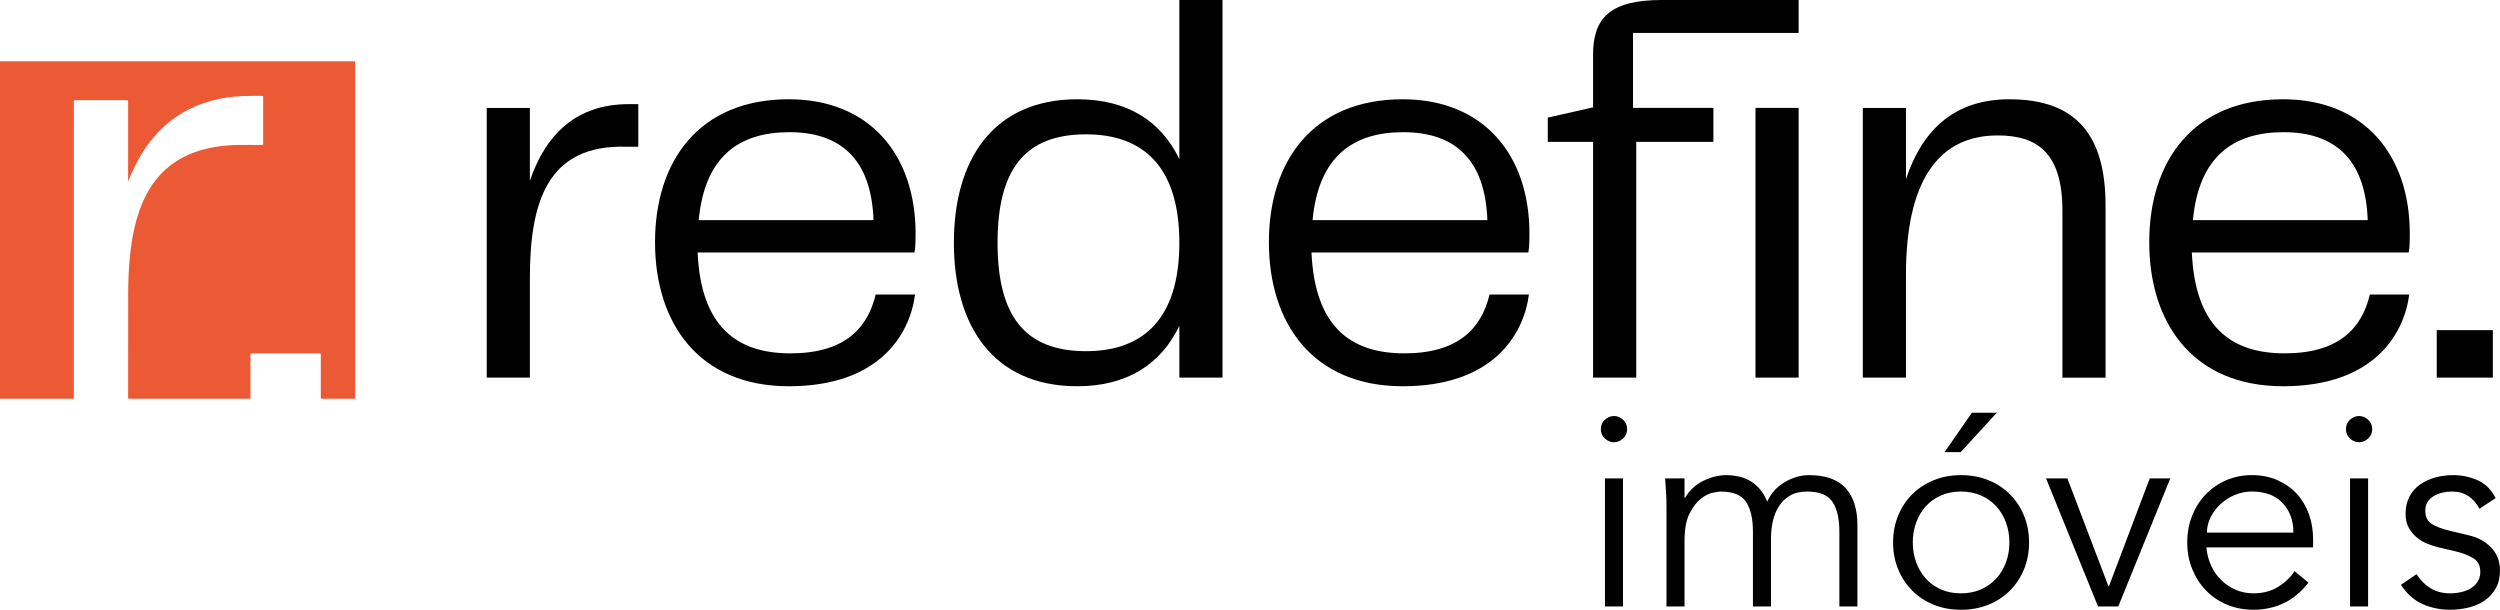
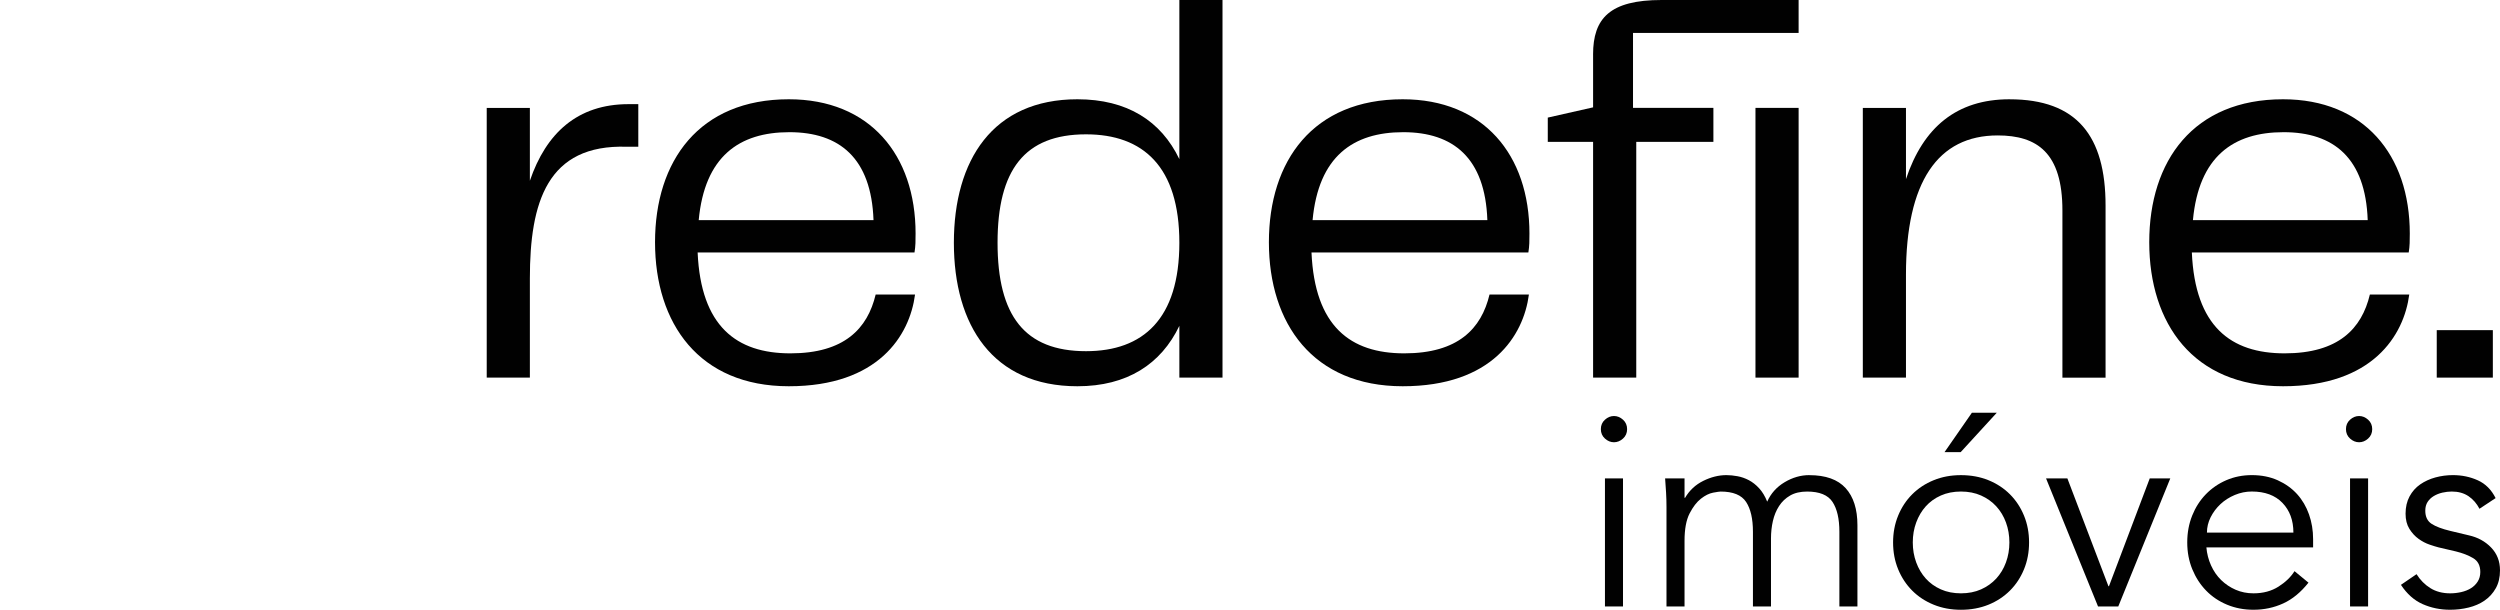
<svg xmlns="http://www.w3.org/2000/svg" id="b" viewBox="0 0 1348.87 328.99">
  <g id="c">
    <path d="M285.89,97.51v-39.29h-23.28v145.53h23.28v-53.55c0-41.04,9.31-72.47,52.39-71.02h6.11v-22.99h-5.24c-27.65,0-44.53,15.72-53.26,41.33Z" style="fill:#010101;" />
-     <polygon points="344.4 56.18 344.4 56.18 344.4 56.18 344.4 56.18" style="fill:#010101;" />
    <path d="M494,126.03c0-42.49-24.74-72.47-68.4-72.47-48.32,0-72.18,33.18-72.18,77.13s23.87,77.71,72.18,77.71,65.2-27.36,68.11-49.48h-21.25c-4.37,18.34-16.88,31.73-45.99,31.73s-48.32-14.55-50.06-54.43h117.01c.58-3.49.58-6.4.58-10.19ZM376.99,118.76c3.2-34.35,21.83-47.44,48.9-47.44s44.24,13.97,45.41,47.44h-94.31Z" style="fill:#010101;" />
    <path d="M636.32,85.87c-9.9-20.67-28.23-32.31-55.01-32.31-45.7,0-66.65,32.89-66.65,77.42s20.96,77.42,66.65,77.42c26.78,0,45.12-11.93,55.01-32.6v27.94h23.28V0h-23.28v85.86ZM585.96,189.48c-33.18,0-47.73-19.21-47.73-58.5s14.55-58.5,47.73-58.5c30.85,0,50.36,17.46,50.36,58.5s-19.5,58.5-50.36,58.5Z" style="fill:#010101;" />
    <path d="M825.21,126.03c0-42.49-24.74-72.47-68.4-72.47-48.32,0-72.18,33.18-72.18,77.13s23.87,77.71,72.18,77.71,65.2-27.36,68.11-49.48h-21.25c-4.37,18.34-16.88,31.73-45.99,31.73s-48.32-14.55-50.06-54.43h117.01c.58-3.49.58-6.4.58-10.19ZM708.2,118.76c3.2-34.35,21.83-47.44,48.9-47.44s44.24,13.97,45.4,47.44h-94.3Z" style="fill:#010101;" />
    <path d="M859.55,29.4v28.52l-24.45,5.53v13.1h24.45v127.19h23.29v-127.19h41.62v-18.34h-43.37V17.76h89.35V0h-73.93c-27.94,0-36.97,9.9-36.97,29.4Z" style="fill:#010101;" />
    <rect x="947.16" y="58.21" width="23.28" height="145.53" style="fill:#010101;" />
    <path d="M1084.24,53.56c-28.52,0-46.57,15.13-55.88,43.08v-38.42h-23.28v145.53h23.28v-55.59c0-50.06,17.17-75.09,49.48-75.09,21.25,0,34.93,9.31,34.93,40.46v90.23h23.28v-92.85c0-37.54-15.43-57.34-51.81-57.34Z" style="fill:#010101;" />
    <path d="M1300.2,126.03c0-42.49-24.74-72.47-68.4-72.47-48.32,0-72.18,33.18-72.18,77.13s23.87,77.71,72.18,77.71,65.2-27.36,68.11-49.48h-21.25c-4.37,18.34-16.88,31.73-45.99,31.73s-48.32-14.55-50.06-54.43h117.01c.58-3.49.58-6.4.58-10.19ZM1183.19,118.76c3.2-34.35,21.83-47.44,48.9-47.44s44.24,13.97,45.4,47.44h-94.3Z" style="fill:#010101;" />
    <rect x="1314.74" y="178.13" width="30.27" height="25.61" style="fill:#010101;" />
    <rect x="865.95" y="258.12" width="9.74" height="69.09" style="fill:#010101;" />
    <path d="M875.69,226.45c-1.48-1.33-3.1-1.99-4.87-1.99s-3.4.66-4.87,1.99c-1.48,1.33-2.21,3.03-2.21,5.09s.74,3.77,2.21,5.09c1.48,1.33,3.1,1.99,4.87,1.99s3.4-.66,4.87-1.99c1.48-1.33,2.21-3.03,2.21-5.09s-.74-3.76-2.21-5.09Z" style="fill:#010101;" />
    <path d="M976.23,256.35c-4.63,0-9.08,1.28-13.36,3.84-4.28,2.56-7.41,6.05-9.38,10.48-1.18-2.95-2.63-5.36-4.36-7.23-1.72-1.87-3.57-3.32-5.54-4.36-1.97-1.03-4.01-1.75-6.13-2.14-2.12-.39-4.11-.59-5.98-.59-4.13,0-8.29,1.03-12.48,3.1-4.18,2.07-7.46,5.12-9.82,9.15h-.29v-10.48h-10.48c.2,2.56.37,5.12.52,7.68.15,2.56.22,5.12.22,7.68v53.74h9.74v-35.43c0-6.3.91-11.22,2.73-14.76,1.82-3.54,3.86-6.2,6.13-7.97,2.26-1.77,4.45-2.85,6.57-3.25,2.12-.39,3.47-.59,4.06-.59,6.69,0,11.27,1.87,13.73,5.61,2.46,3.74,3.69,9.1,3.69,16.09v40.31h9.74v-36.76c0-3.25.34-6.37,1.03-9.38.69-3,1.79-5.68,3.32-8.05,1.53-2.36,3.52-4.26,5.98-5.68,2.46-1.43,5.51-2.14,9.15-2.14,6.69,0,11.27,1.87,13.73,5.61,2.46,3.74,3.69,9.1,3.69,16.09v40.31h9.74v-43.85c0-8.66-2.12-15.33-6.35-20-4.23-4.67-10.78-7.01-19.64-7.01Z" style="fill:#010101;" />
    <path d="M1084.45,266.69c-3.25-3.25-7.11-5.78-11.59-7.6-4.48-1.82-9.43-2.73-14.84-2.73s-10.21.91-14.69,2.73c-4.48,1.82-8.34,4.36-11.59,7.6s-5.78,7.09-7.6,11.52c-1.82,4.43-2.73,9.25-2.73,14.47s.91,10.04,2.73,14.47c1.82,4.43,4.36,8.27,7.6,11.52s7.11,5.78,11.59,7.6c4.48,1.82,9.38,2.73,14.69,2.73s10.36-.91,14.84-2.73c4.48-1.82,8.34-4.36,11.59-7.6s5.78-7.09,7.6-11.52c1.82-4.43,2.73-9.25,2.73-14.47s-.91-10.04-2.73-14.47c-1.82-4.43-4.35-8.27-7.6-11.52ZM1082.31,303.45c-1.23,3.35-2.98,6.25-5.24,8.71-2.26,2.46-5,4.41-8.19,5.83-3.2,1.43-6.82,2.14-10.85,2.14s-7.65-.71-10.85-2.14c-3.2-1.43-5.91-3.37-8.12-5.83-2.21-2.46-3.94-5.36-5.17-8.71-1.23-3.34-1.85-6.94-1.85-10.78s.61-7.43,1.85-10.78c1.23-3.34,2.95-6.25,5.17-8.71,2.21-2.46,4.92-4.4,8.12-5.83,3.2-1.43,6.81-2.14,10.85-2.14s7.65.72,10.85,2.14c3.2,1.43,5.93,3.37,8.19,5.83,2.26,2.46,4.01,5.37,5.24,8.71,1.23,3.35,1.85,6.94,1.85,10.78s-.62,7.43-1.85,10.78Z" style="fill:#010101;" />
    <polygon points="1077.36 222.69 1063.93 222.69 1049.17 243.95 1057.88 243.95 1077.36 222.69" style="fill:#010101;" />
    <polygon points="1137.89 316.29 1137.6 316.29 1115.45 258.12 1103.94 258.12 1131.99 327.22 1142.91 327.22 1170.97 258.12 1159.89 258.12 1137.89 316.29" style="fill:#010101;" />
    <path d="M1239.4,266.61c-2.81-3.1-6.27-5.58-10.41-7.46-4.13-1.87-8.81-2.8-14.03-2.8-4.92,0-9.5.91-13.73,2.73-4.23,1.82-7.92,4.36-11.07,7.6-3.15,3.25-5.61,7.09-7.38,11.52s-2.66,9.25-2.66,14.47.91,10.04,2.73,14.47c1.82,4.43,4.3,8.27,7.46,11.52,3.15,3.25,6.91,5.78,11.29,7.6,4.38,1.82,9.13,2.73,14.25,2.73,5.71,0,11.05-1.13,16.02-3.4,4.97-2.26,9.52-6,13.66-11.22l-7.53-6.2c-1.97,3.15-4.85,5.93-8.64,8.34-3.79,2.41-8.29,3.62-13.51,3.62-3.45,0-6.64-.64-9.6-1.92-2.95-1.28-5.56-3.03-7.83-5.24-2.27-2.21-4.08-4.85-5.46-7.9-1.38-3.05-2.21-6.3-2.51-9.74h57.58v-4.43c0-4.72-.74-9.18-2.21-13.36-1.48-4.18-3.62-7.83-6.42-10.93ZM1190.75,287.36c0-2.85.66-5.61,1.99-8.27,1.33-2.66,3.1-5.02,5.31-7.09s4.8-3.71,7.75-4.95c2.95-1.23,6-1.85,9.15-1.85,7.09,0,12.6,2.04,16.54,6.13,3.94,4.09,5.91,9.43,5.91,16.02h-46.65Z" style="fill:#010101;" />
    <path d="M1277.71,226.45c-1.48-1.33-3.1-1.99-4.87-1.99s-3.4.66-4.87,1.99c-1.48,1.33-2.21,3.03-2.21,5.09s.74,3.77,2.21,5.09c1.48,1.33,3.1,1.99,4.87,1.99s3.4-.66,4.87-1.99c1.48-1.33,2.21-3.03,2.21-5.09s-.74-3.76-2.21-5.09Z" style="fill:#010101;" />
    <rect x="1267.96" y="258.12" width="9.74" height="69.09" style="fill:#010101;" />
    <path d="M1344.07,295.4c-3.2-3.3-7.21-5.49-12.03-6.57l-9.89-2.36c-4.53-1.08-7.92-2.36-10.19-3.84-2.27-1.48-3.4-3.84-3.4-7.09,0-1.87.42-3.44,1.25-4.72.83-1.28,1.94-2.34,3.32-3.17,1.38-.83,2.93-1.45,4.65-1.85,1.72-.39,3.42-.59,5.09-.59,3.54,0,6.54.84,9.01,2.51,2.46,1.67,4.43,3.94,5.91,6.79l8.71-5.76c-2.27-4.53-5.46-7.73-9.6-9.6-4.13-1.87-8.61-2.8-13.44-2.8-3.25,0-6.4.42-9.45,1.25-3.05.84-5.78,2.09-8.19,3.76-2.41,1.67-4.33,3.84-5.76,6.5-1.43,2.66-2.14,5.76-2.14,9.3,0,3.25.69,5.98,2.07,8.19,1.38,2.21,3.03,4.01,4.95,5.39,1.92,1.38,3.89,2.41,5.91,3.1,2.02.69,3.62,1.18,4.8,1.48l9.45,2.21c3.64.89,6.74,2.09,9.3,3.62,2.56,1.53,3.84,4.01,3.84,7.46,0,1.97-.47,3.69-1.4,5.17-.94,1.48-2.17,2.68-3.69,3.62-1.53.94-3.27,1.62-5.24,2.07-1.97.44-3.94.66-5.91.66-4.13,0-7.7-.93-10.7-2.81-3-1.87-5.49-4.38-7.46-7.53l-8.42,5.76c3.25,4.92,7.16,8.39,11.74,10.41,4.58,2.02,9.52,3.03,14.84,3.03,3.35,0,6.64-.39,9.89-1.18s6.13-2.04,8.64-3.76c2.51-1.72,4.53-3.94,6.05-6.64,1.53-2.71,2.29-5.93,2.29-9.67,0-4.92-1.6-9.03-4.8-12.33Z" style="fill:#010101;" />
-     <path d="M0,215.13V33.08c63.7,0,127.39,0,191.09,0,.43,0,.55.09.55.54,0,60.32,0,120.65,0,180.97,0,.42-.08.56-.54.56-5.81-.02-11.62-.02-17.43,0-.45,0-.59-.08-.59-.57.02-7.75.01-15.5.01-23.24,0-.43-.21-.65-.63-.65h-36.67c-.45,0-.68.22-.68.66,0,7.73,0,15.46.01,23.19,0,.48-.1.61-.6.6-21.6-.01-43.2-.01-64.8,0-.46,0-.58-.09-.58-.57.01-18.49,0-36.98.02-55.47,0-7.26.27-14.51,1.04-21.74.52-4.89,1.27-9.73,2.37-14.52,1.36-5.89,3.23-11.59,5.95-17,5.68-11.27,14.33-19.24,26.23-23.6,7.51-2.76,15.32-3.87,23.28-4.03,4.44-.09,8.89,0,13.33,0,.42,0,.63-.22.63-.65v-10.21c0-5.03,0-10.06,0-15.09,0-.33-.02-.55-.46-.54-3.48.05-6.97-.05-10.45.1-5.79.25-11.49,1.04-17.08,2.56-11.05,2.99-20.59,8.53-28.51,16.82-6.13,6.43-10.71,13.86-14.31,21.95-.7,1.58-1.35,3.18-2.05,4.77v-43.24c0-.42-.22-.63-.65-.63h-27.88c-.5,0-.76.26-.76.77,0,53.24,0,106.49,0,159.73,0,.45-.08.58-.57.58-13.1-.02-26.21-.01-39.31-.01h0Z" style="fill:#eb5a35;" />
  </g>
</svg>